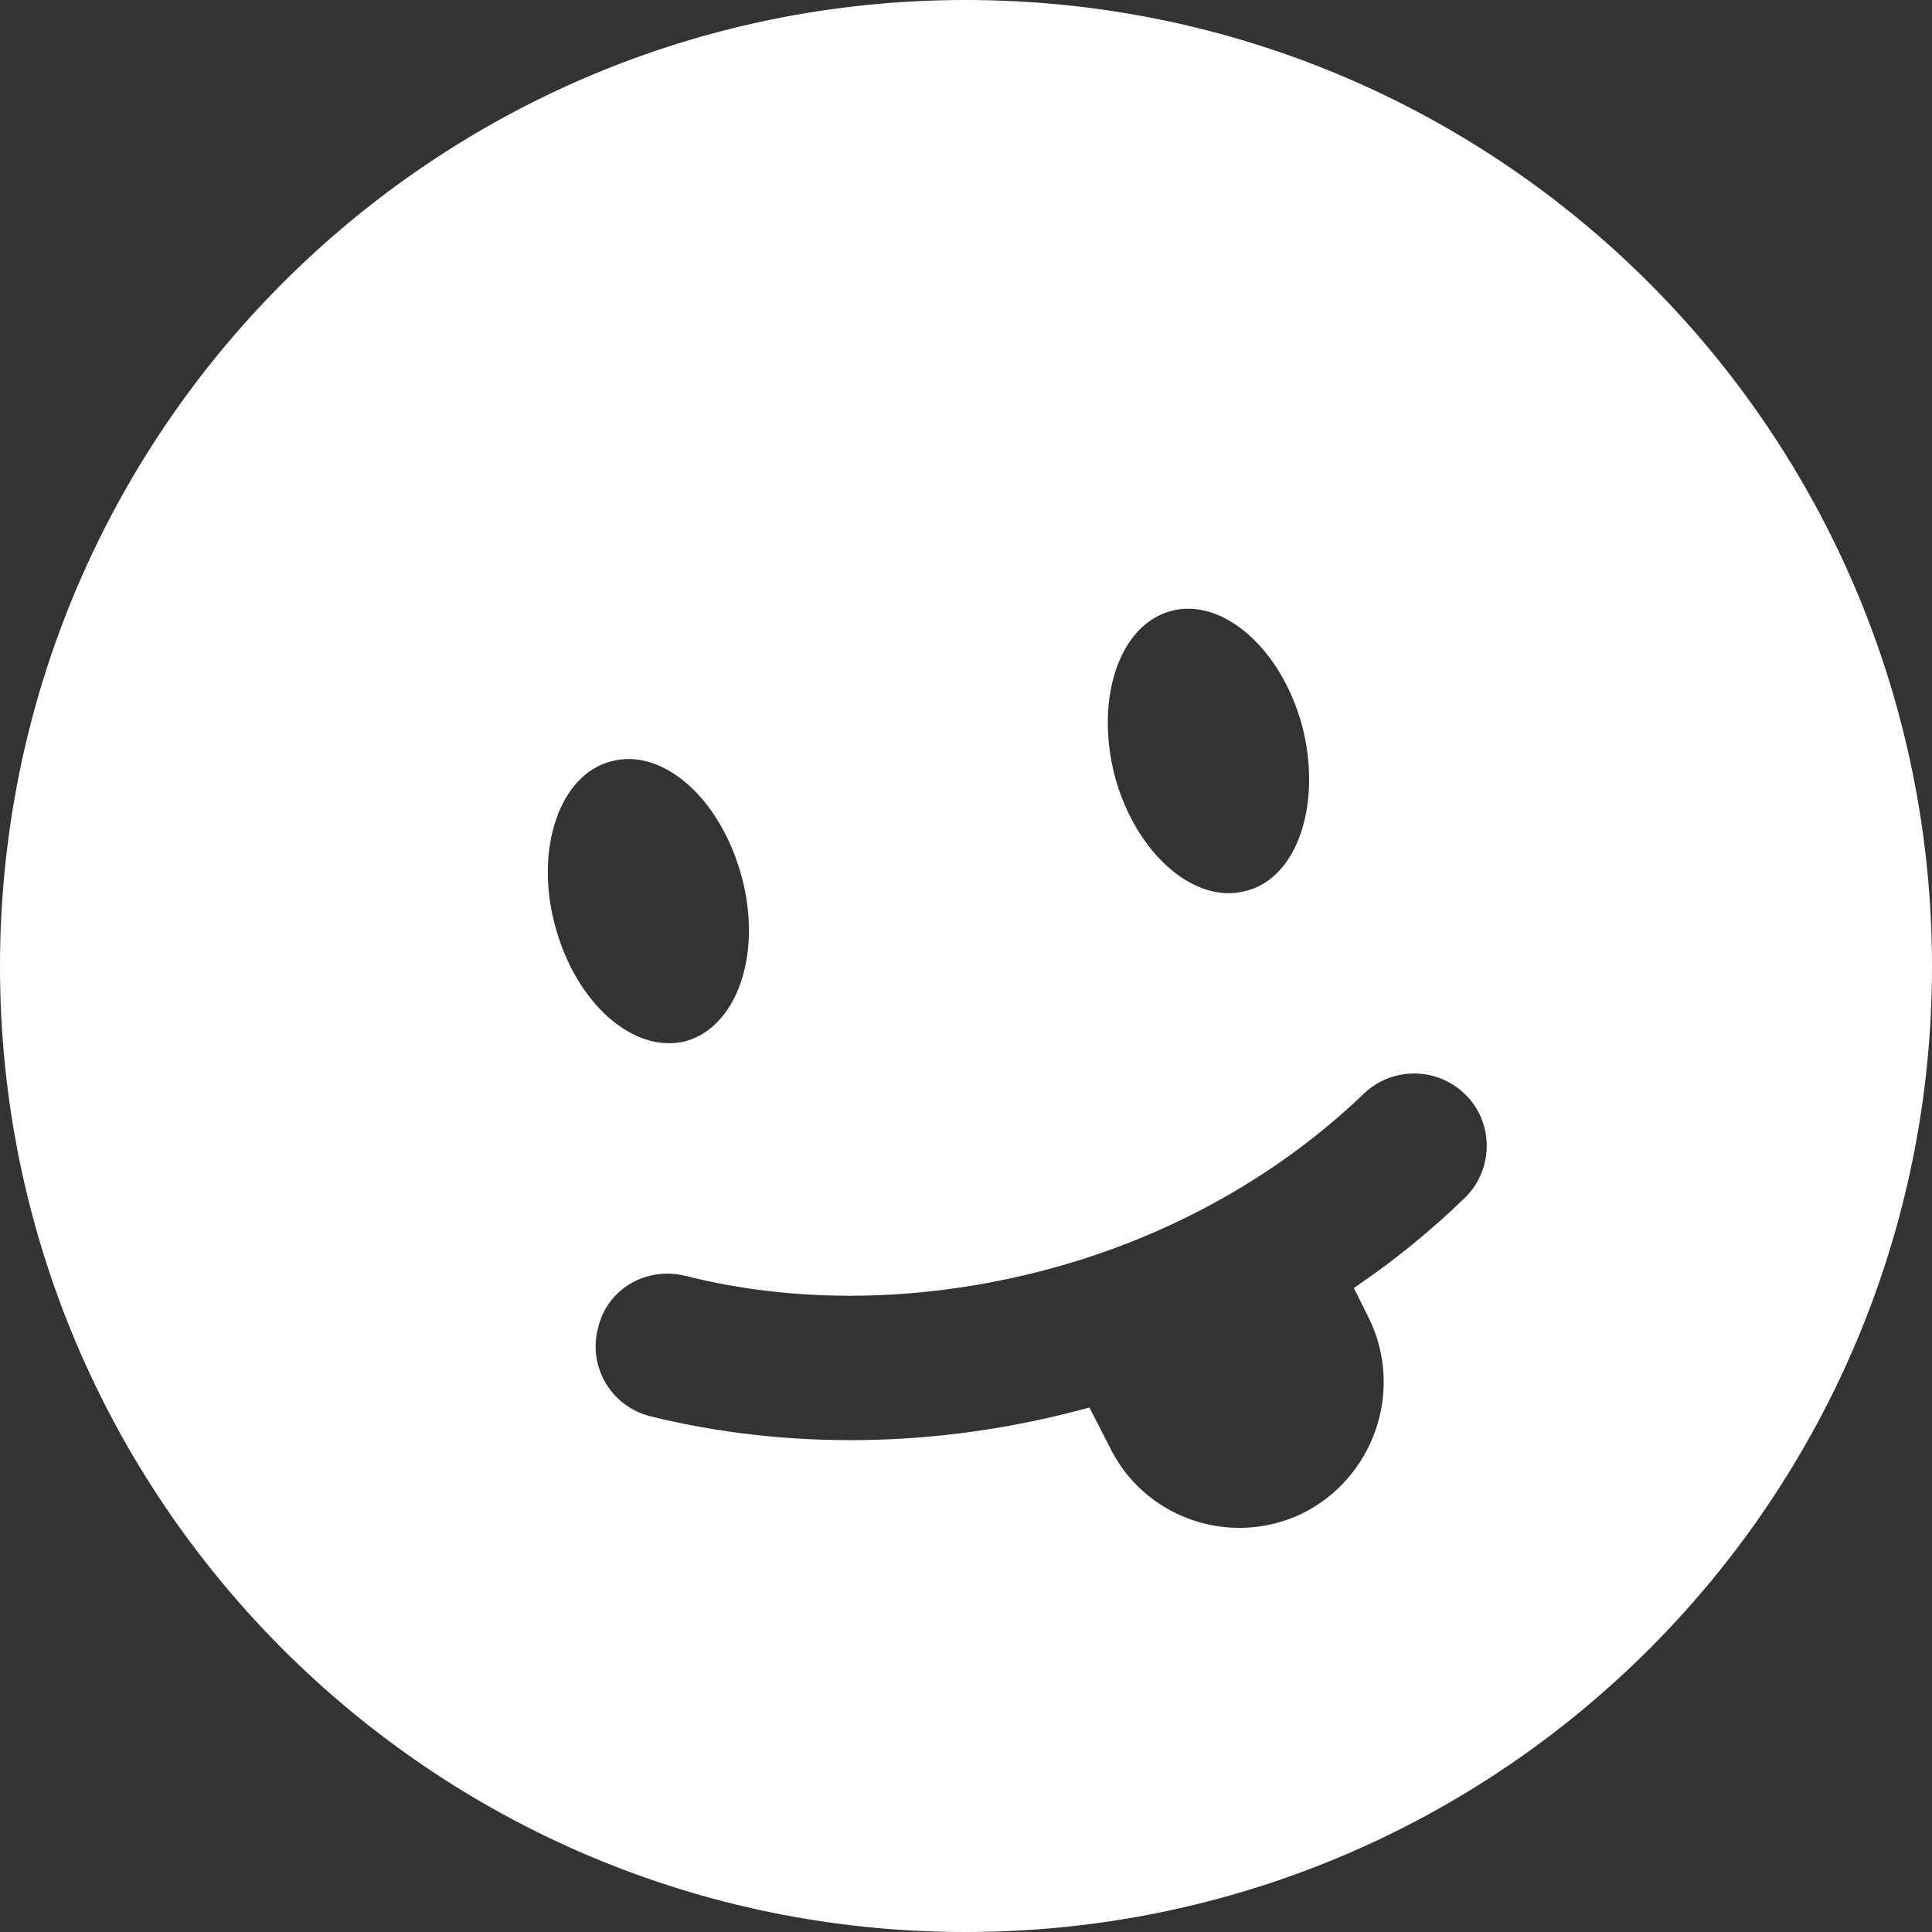
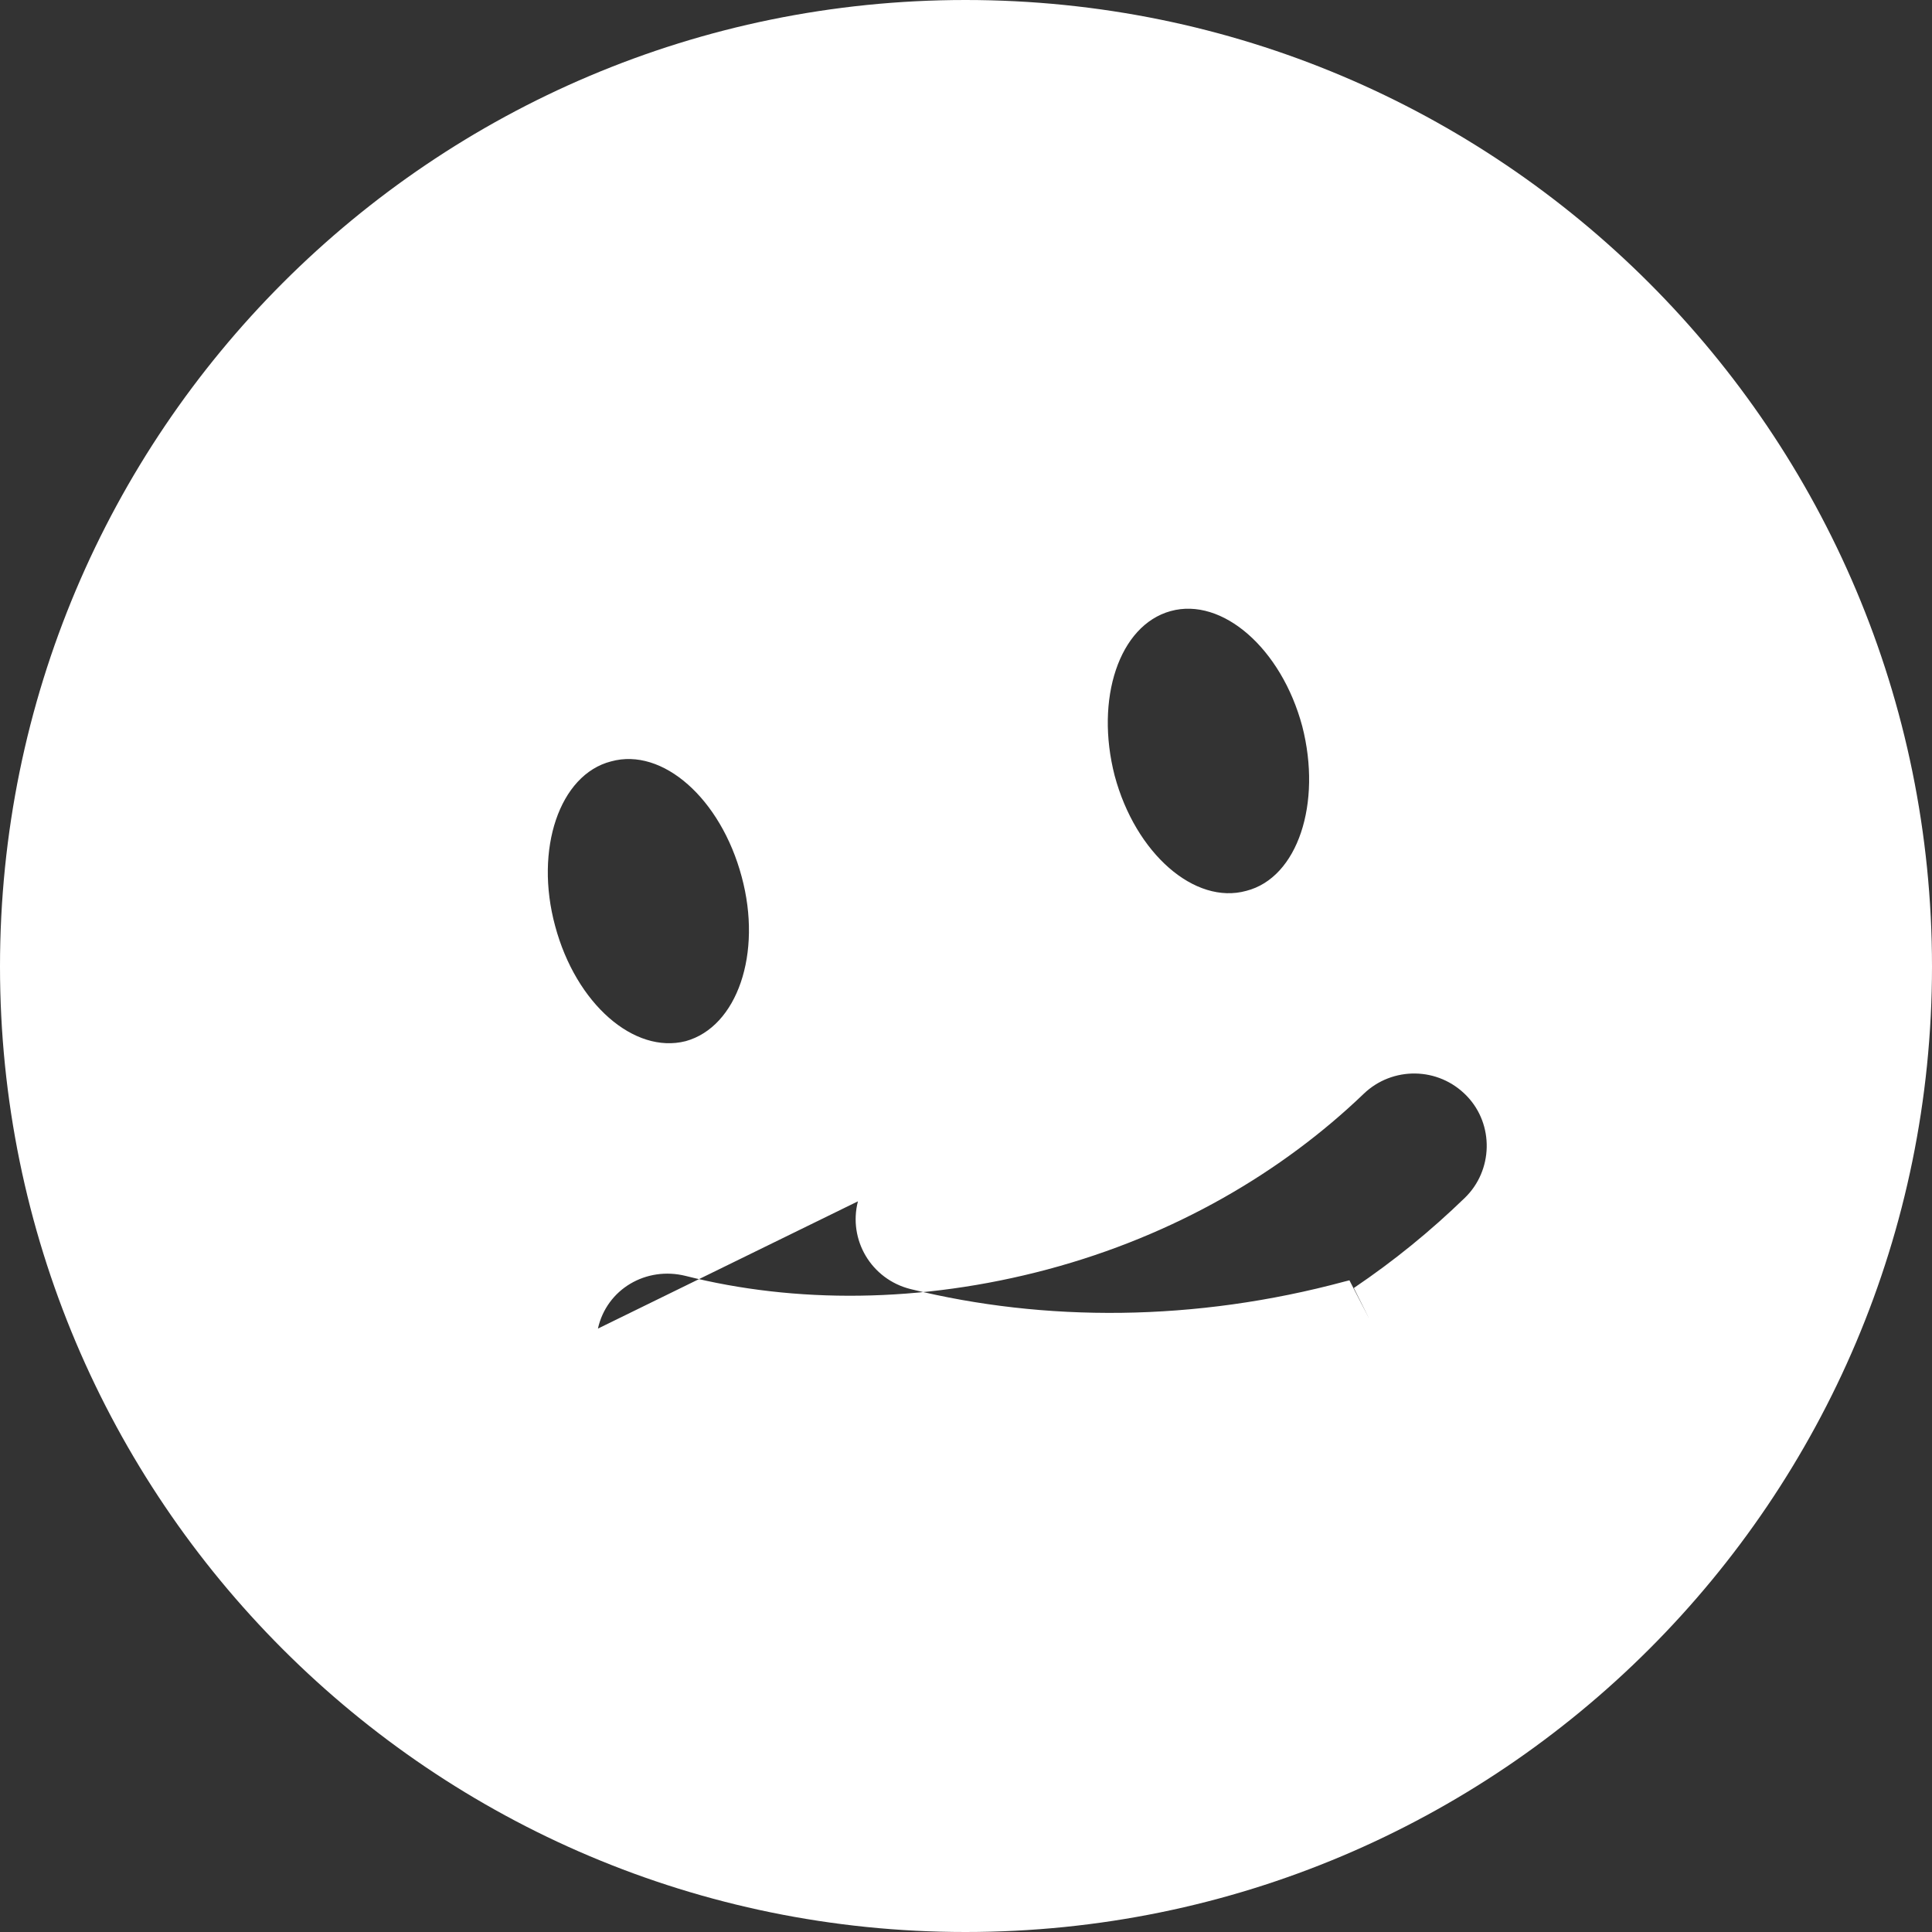
<svg xmlns="http://www.w3.org/2000/svg" xml:space="preserve" width="30px" height="30px" version="1.1" style="shape-rendering:geometricPrecision; text-rendering:geometricPrecision; image-rendering:optimizeQuality; fill-rule:evenodd; clip-rule:evenodd" viewBox="0 0 17.61 17.61">
  <rect x="0" y="0" width="17.61" height="17.61" fill="#333333" stroke="none" />
  <defs>
    <style type="text/css">
   
    .fil0 {fill:none}
    .fil1 {fill:white}
   
  </style>
  </defs>
  <g id="Capa_x0020_1">
    <g id="_2126950426416">
-       <rect class="fil0" width="17.61" height="17.61" />
-       <path id="entretenimiento.svg" class="fil1" d="M8.8 17.61c4.87,0 8.81,-3.94 8.81,-8.8 0,-4.87 -3.94,-8.81 -8.81,-8.81 -4.86,0 -8.8,3.94 -8.8,8.81 0,4.86 3.94,8.8 8.8,8.8zm-3.35 -5.5c0.08,-0.36 0.44,-0.57 0.8,-0.48 0.99,0.25 2.14,0.25 3.3,-0.06 1.16,-0.31 2.14,-0.89 2.88,-1.6 0.26,-0.25 0.68,-0.25 0.94,0.02 0.25,0.26 0.24,0.68 -0.02,0.93 -0.31,0.3 -0.64,0.57 -1.01,0.82l0.14 0.28c0.32,0.66 0.04,1.46 -0.62,1.78 -0.66,0.31 -1.44,0.03 -1.75,-0.62l-0.18 -0.35 -0.04 0.01c-1.37,0.37 -2.74,0.37 -3.96,0.07 -0.36,-0.09 -0.57,-0.45 -0.48,-0.8zm6.42 -5.49c0.18,0.7 -0.04,1.38 -0.51,1.5 -0.47,0.13 -1.01,-0.34 -1.2,-1.05 -0.18,-0.7 0.04,-1.37 0.51,-1.5 0.47,-0.13 1.01,0.34 1.2,1.05zm-5.62 2.87c0.47,-0.13 0.7,-0.8 0.51,-1.5 -0.19,-0.71 -0.72,-1.18 -1.19,-1.05 -0.47,0.12 -0.7,0.8 -0.51,1.5 0.19,0.71 0.72,1.17 1.19,1.05z" />
+       <path id="entretenimiento.svg" class="fil1" d="M8.8 17.61c4.87,0 8.81,-3.94 8.81,-8.8 0,-4.87 -3.94,-8.81 -8.81,-8.81 -4.86,0 -8.8,3.94 -8.8,8.81 0,4.86 3.94,8.8 8.8,8.8zm-3.35 -5.5c0.08,-0.36 0.44,-0.57 0.8,-0.48 0.99,0.25 2.14,0.25 3.3,-0.06 1.16,-0.31 2.14,-0.89 2.88,-1.6 0.26,-0.25 0.68,-0.25 0.94,0.02 0.25,0.26 0.24,0.68 -0.02,0.93 -0.31,0.3 -0.64,0.57 -1.01,0.82l0.14 0.28l-0.18 -0.35 -0.04 0.01c-1.37,0.37 -2.74,0.37 -3.96,0.07 -0.36,-0.09 -0.57,-0.45 -0.48,-0.8zm6.42 -5.49c0.18,0.7 -0.04,1.38 -0.51,1.5 -0.47,0.13 -1.01,-0.34 -1.2,-1.05 -0.18,-0.7 0.04,-1.37 0.51,-1.5 0.47,-0.13 1.01,0.34 1.2,1.05zm-5.62 2.87c0.47,-0.13 0.7,-0.8 0.51,-1.5 -0.19,-0.71 -0.72,-1.18 -1.19,-1.05 -0.47,0.12 -0.7,0.8 -0.51,1.5 0.19,0.71 0.72,1.17 1.19,1.05z" />
    </g>
  </g>
</svg>